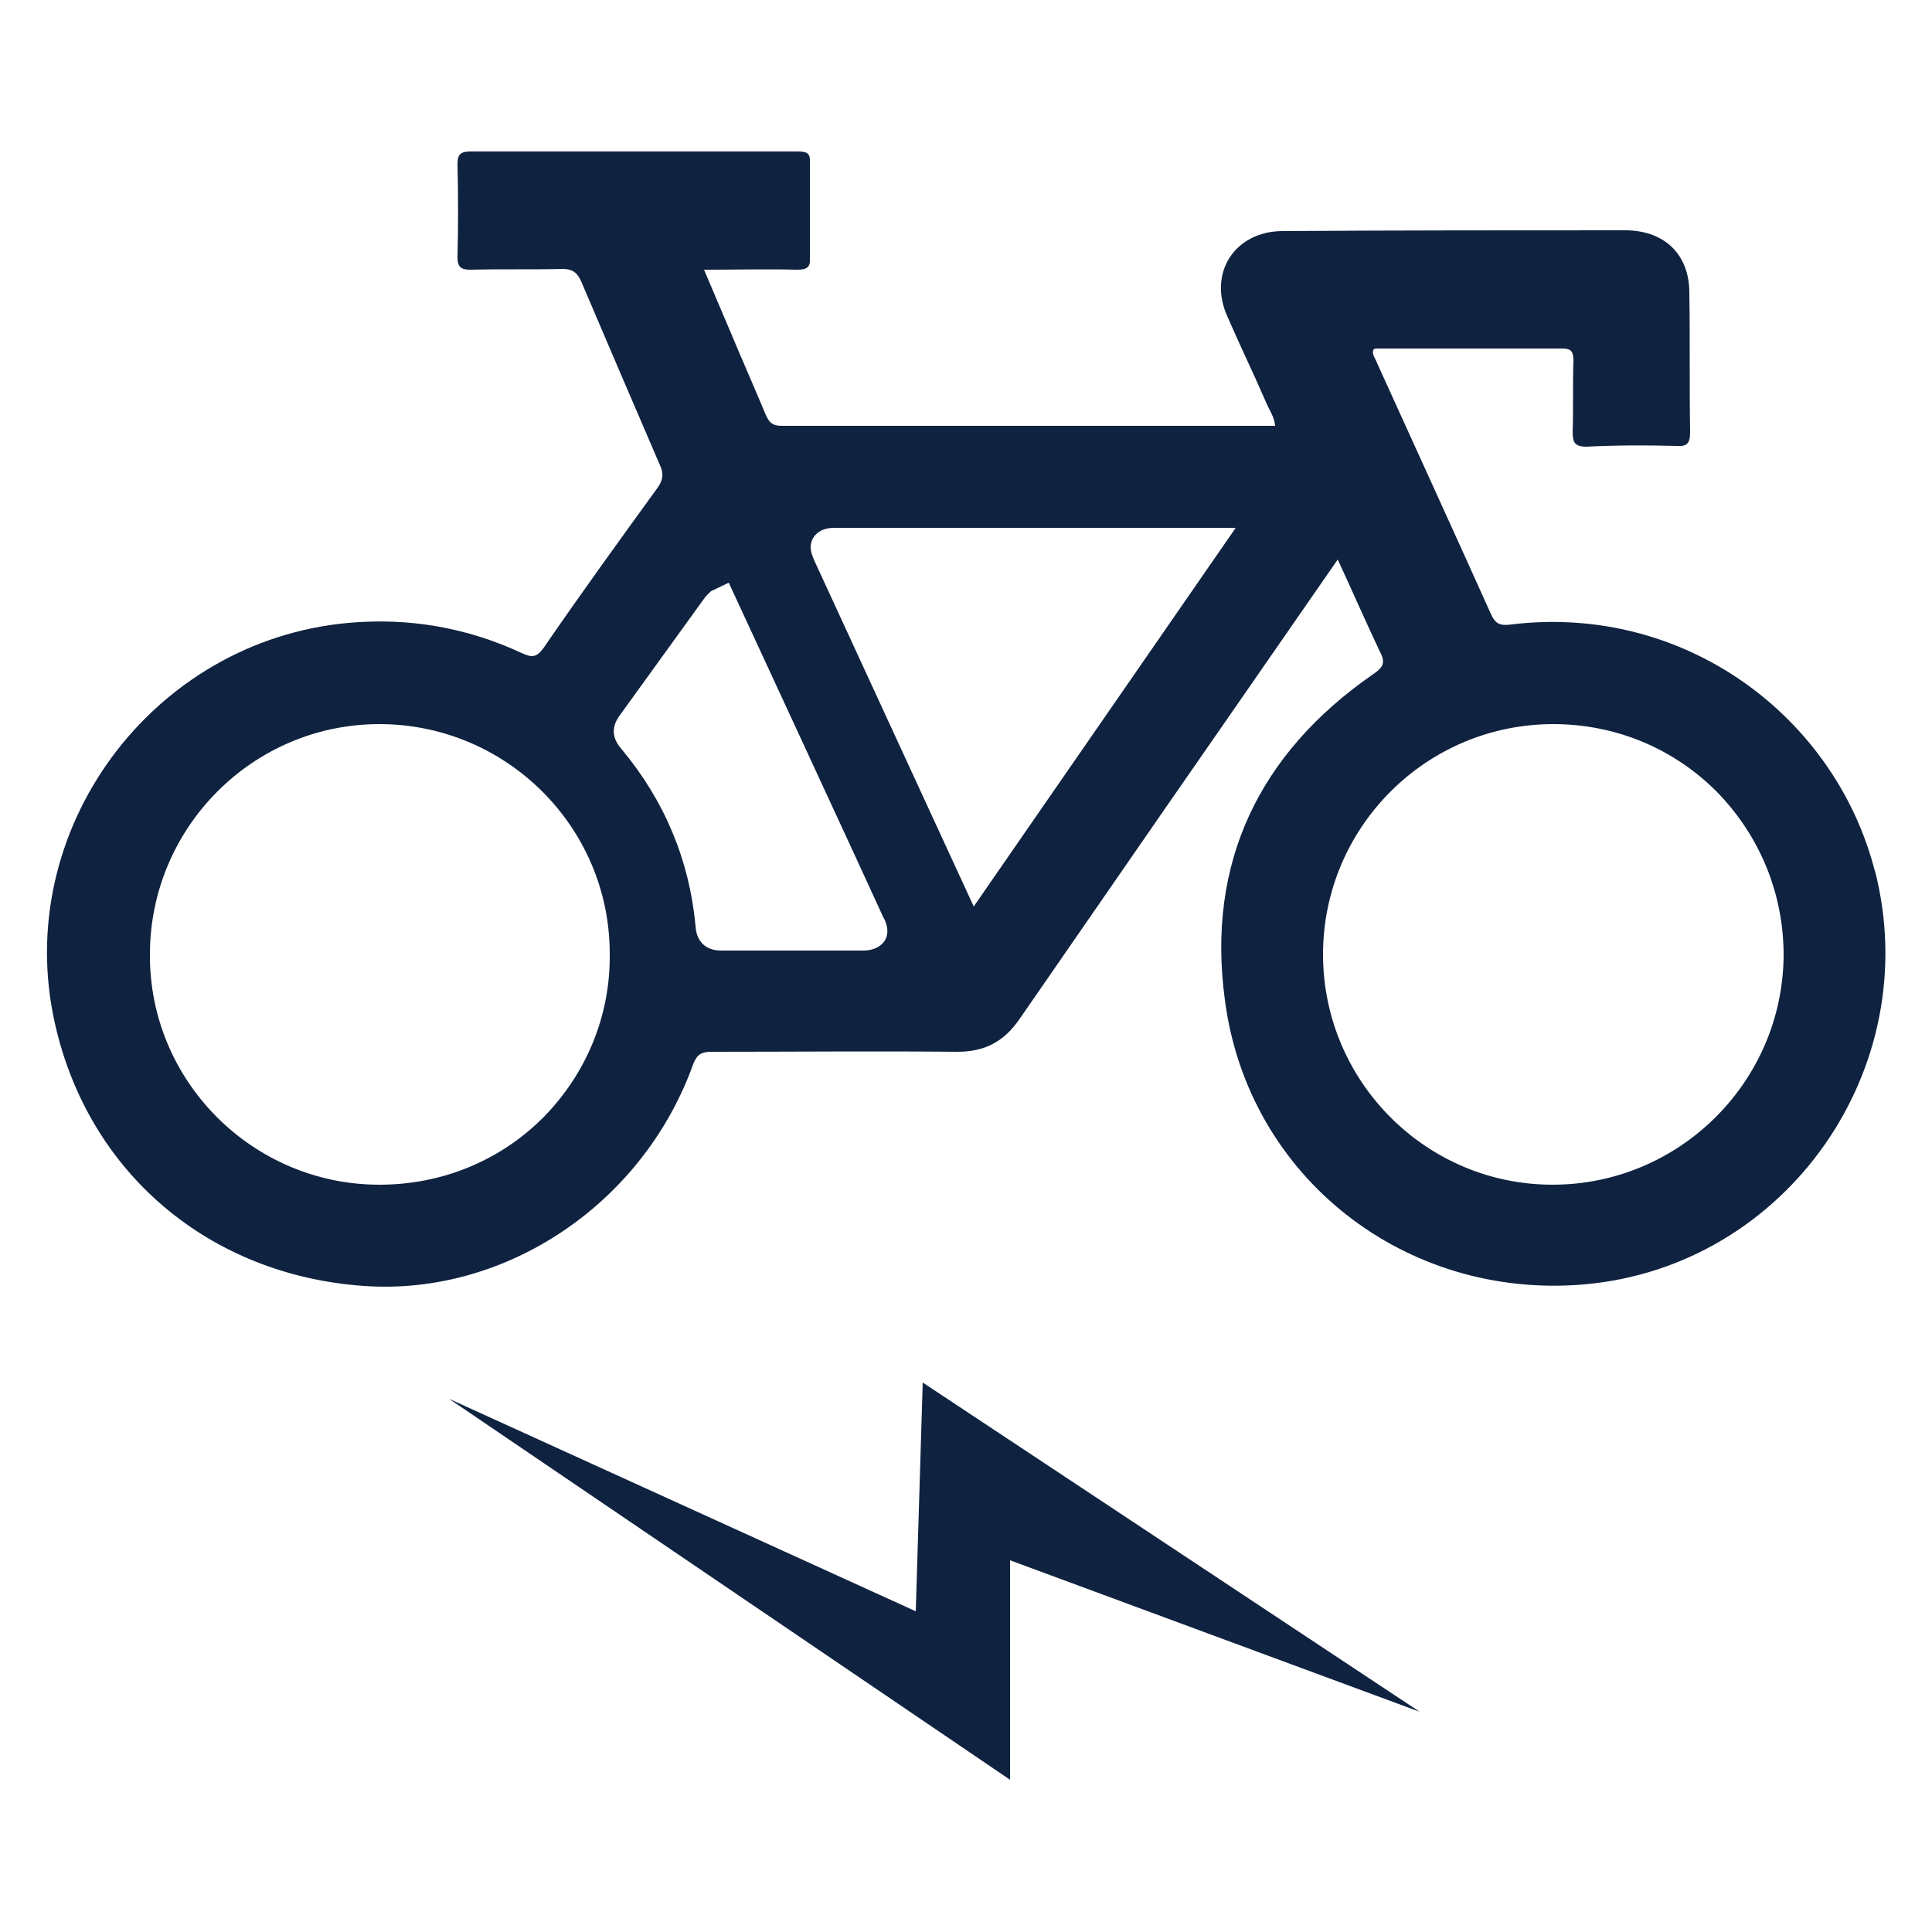
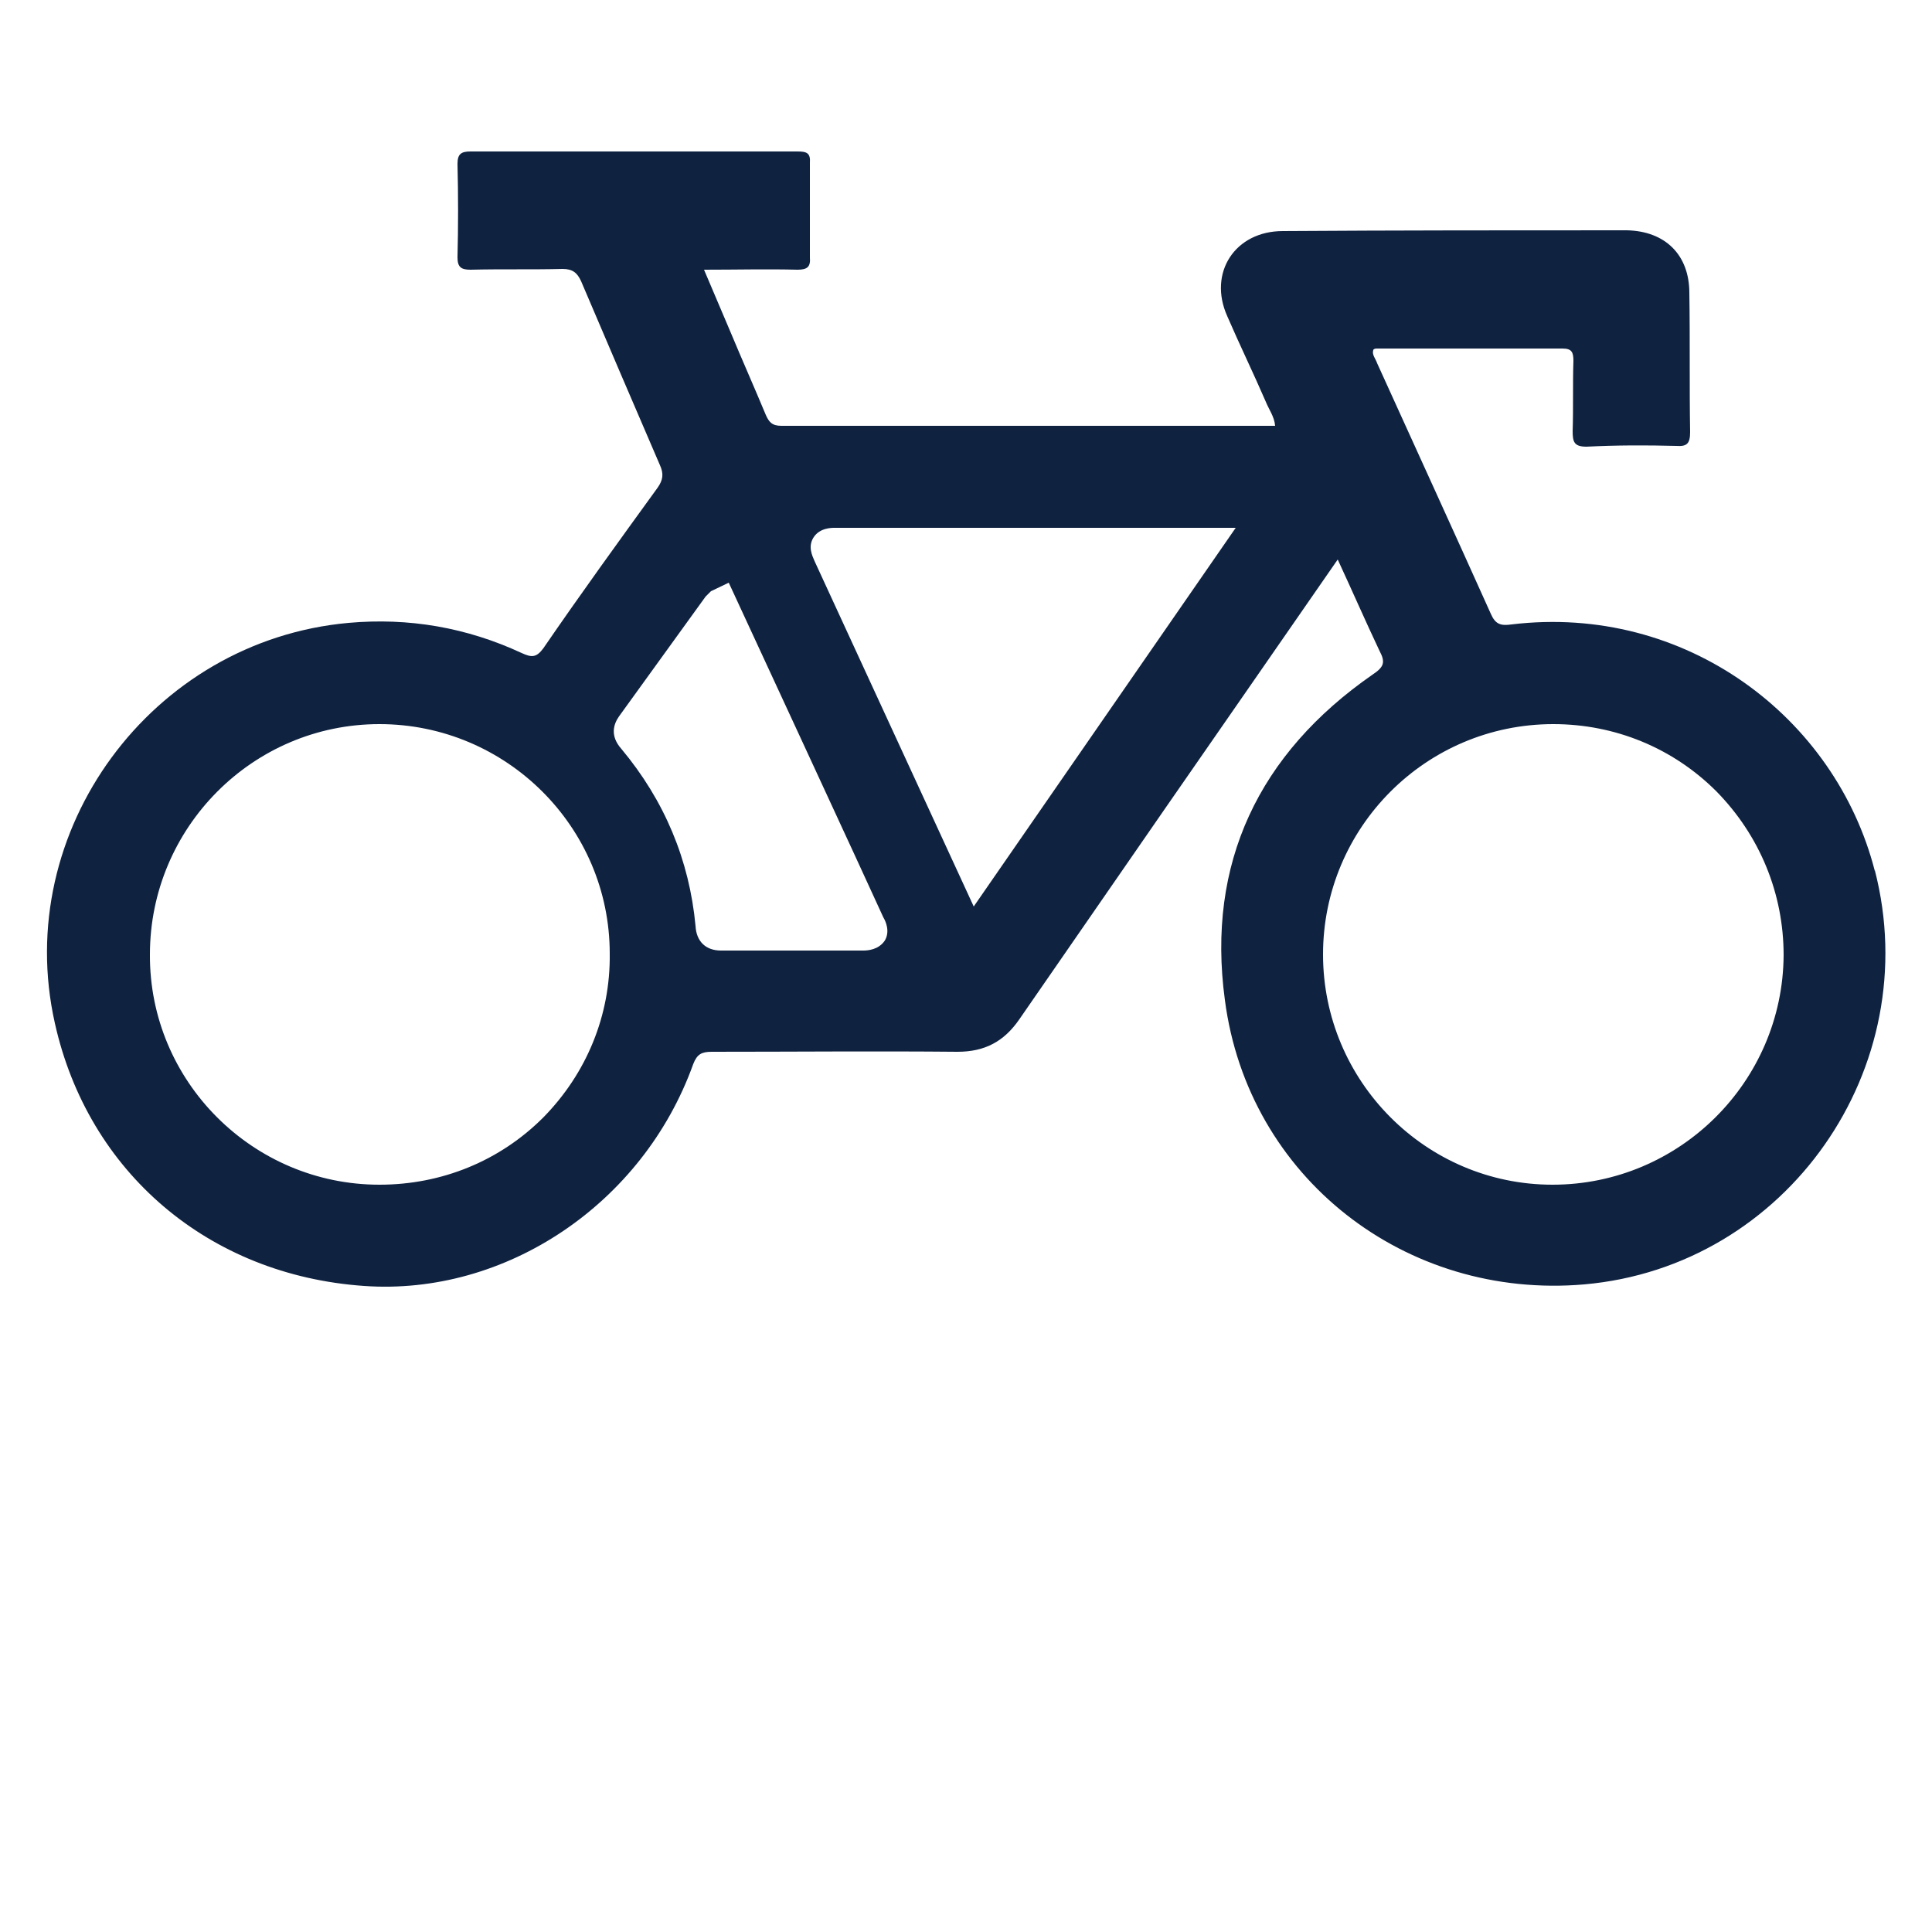
<svg xmlns="http://www.w3.org/2000/svg" id="Layer_1" data-name="Layer 1" width="25" height="25" viewBox="0 0 25 25">
  <defs>
    <style>
      .cls-1 {
        fill: #0f2240;
        stroke-width: 0px;
      }
    </style>
  </defs>
  <path class="cls-1" d="M24.26,11.27c-.51-1.99-2.45-3.46-4.7-3.19-.14.02-.21,0-.27-.14-.49-1.09-.98-2.16-1.47-3.24-.02-.06-.07-.11-.05-.17,0-.01.02-.02.04-.02h2.41c.12,0,.14.05.14.16-.01.3,0,.61-.01.91,0,.14.02.2.18.2.39-.02.77-.02,1.16-.01.14.01.18-.03.18-.18-.01-.6,0-1.2-.01-1.8,0-.49-.31-.8-.81-.81-1.48,0-2.97,0-4.45.01-.62,0-.97.54-.72,1.1.16.37.34.74.5,1.11.04.1.11.19.12.31-.03,0-.05,0-.07,0h-6.32c-.12,0-.16-.05-.2-.14-.15-.36-.31-.72-.46-1.08-.11-.26-.22-.52-.34-.8.42,0,.82-.01,1.21,0,.13,0,.17-.04.16-.16v-1.22c.01-.13-.04-.15-.16-.15h-4.23c-.12,0-.17.03-.17.16.01.4.01.81,0,1.21,0,.13.05.16.17.16.4-.01.8,0,1.19-.01.13,0,.19.05.24.16.34.8.68,1.59,1.02,2.38.05.11.04.19-.03.29-.5.69-1,1.38-1.48,2.08-.09.12-.15.12-.28.06-.71-.33-1.46-.46-2.24-.39-2.55.23-4.36,2.69-3.8,5.18.43,1.93,1.99,3.26,4,3.4,1.83.13,3.61-1.06,4.26-2.87.05-.13.11-.16.24-.16,1.06,0,2.12-.01,3.18,0,.35,0,.6-.13.8-.42.62-.9,1.24-1.79,1.86-2.69.75-1.08,1.49-2.15,2.26-3.26.19.41.36.8.54,1.18.08.15.06.21-.09.31-1.47,1.02-2.15,2.44-1.91,4.21.3,2.3,2.34,3.88,4.65,3.68,2.62-.23,4.42-2.8,3.76-5.36ZM17.12,12.35c0-1.64,1.33-2.98,2.98-2.98.8,0,1.55.31,2.11.87.56.57.87,1.32.87,2.12-.01,1.64-1.35,2.97-2.99,2.97s-2.97-1.34-2.97-2.98ZM11.45,12.17c-.08.12-.22.13-.28.13h-.85s-.99,0-.99,0c-.2,0-.32-.12-.33-.32-.08-.85-.4-1.62-.96-2.29-.15-.17-.1-.32-.03-.42l1.12-1.55.07-.07.23-.11s1.88,4.06,2,4.33c.03.05.09.18.02.3ZM10.54,7.26c-.03-.07-.09-.19-.01-.31.08-.12.23-.12.27-.12h5.19l-3.39,4.9-2.06-4.47ZM7.89,12.34c.01.8-.3,1.55-.86,2.12-.56.56-1.31.87-2.12.87-1.64,0-2.98-1.34-2.97-2.98,0-1.64,1.33-2.98,2.97-2.98s2.98,1.33,2.98,2.97Z" />
-   <polygon class="cls-1" points="11.85 20.85 5.81 18.1 13.07 23.03 13.07 20.19 18.37 22.15 11.94 17.89 11.85 20.85" />
</svg>